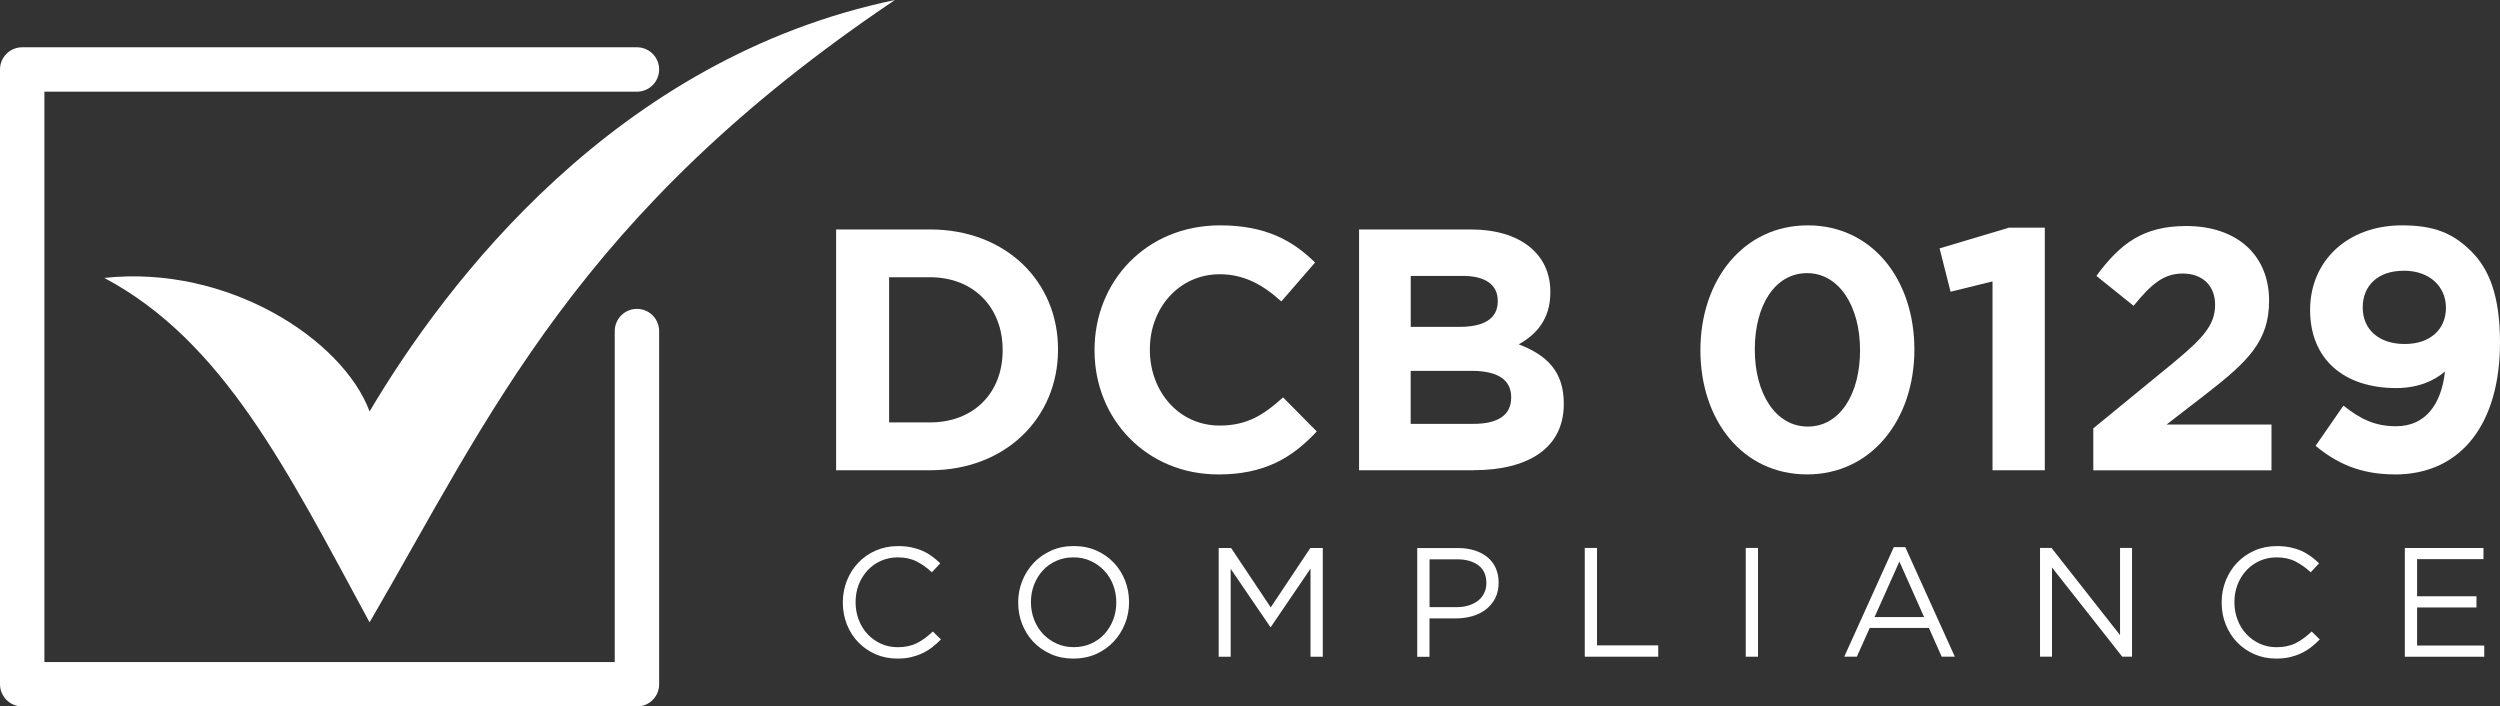
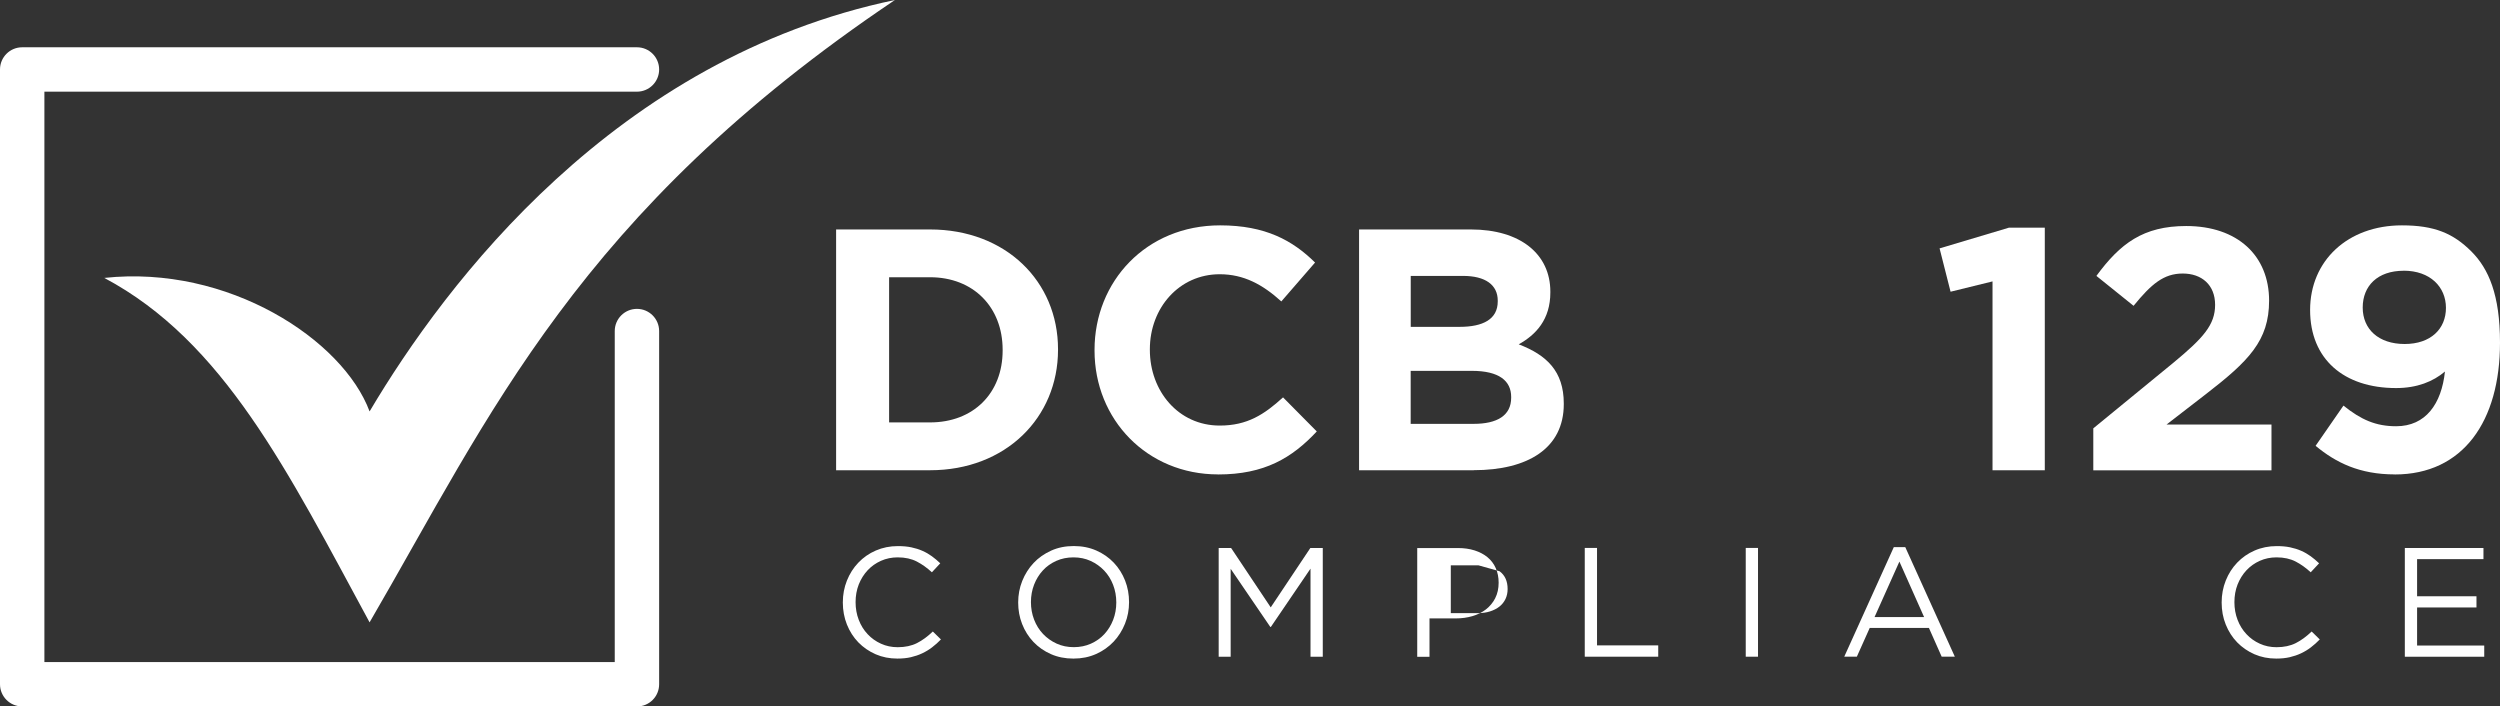
<svg xmlns="http://www.w3.org/2000/svg" id="Layer_2" viewBox="0 0 450.51 127.3">
  <rect x="0" y="0" width="450.51" height="127.3" fill="#333333" stroke="none" />
  <defs>
    <style>.cls-1{fill:#fff;}</style>
  </defs>
  <g id="Layer_1-2">
    <g>
      <path class="cls-1" d="M167.6,84.74h-16.93V41.35h16.93c13.64,0,23.06,9.36,23.06,21.57v.12c0,12.21-9.42,21.7-23.06,21.7Zm13.08-21.7c0-7.69-5.27-13.08-13.08-13.08h-7.38v26.16h7.38c7.81,0,13.08-5.27,13.08-12.96v-.12Z" />
      <path class="cls-1" d="M219.5,85.49c-12.77,0-22.26-9.86-22.26-22.32v-.12c0-12.34,9.3-22.44,22.63-22.44,8.18,0,13.08,2.73,17.11,6.7l-6.08,7.01c-3.35-3.04-6.76-4.9-11.1-4.9-7.32,0-12.59,6.08-12.59,13.51v.12c0,7.44,5.15,13.64,12.59,13.64,4.96,0,8-1.98,11.41-5.08l6.08,6.14c-4.46,4.77-9.42,7.75-17.79,7.75Z" />
      <path class="cls-1" d="M265.56,84.74h-20.65V41.35h20.15c8.87,0,14.32,4.4,14.32,11.22v.12c0,4.9-2.6,7.63-5.7,9.36,5.02,1.92,8.12,4.84,8.12,10.66v.12c0,7.94-6.45,11.9-16.24,11.9Zm4.34-30.56c0-2.85-2.23-4.46-6.26-4.46h-9.42v9.18h8.8c4.22,0,6.88-1.36,6.88-4.59v-.12Zm2.42,17.36c0-2.91-2.17-4.71-7.07-4.71h-11.04v9.55h11.35c4.22,0,6.76-1.49,6.76-4.71v-.12Z" />
-       <path class="cls-1" d="M325.64,85.49c-11.59,0-19.22-9.73-19.22-22.38s7.75-22.5,19.34-22.5,19.22,9.73,19.22,22.38-7.75,22.5-19.34,22.5Zm0-36.27c-5.77,0-9.42,5.77-9.42,13.76s3.78,13.89,9.55,13.89,9.42-5.83,9.42-13.76-3.78-13.89-9.55-13.89Z" />
      <path class="cls-1" d="M361.97,41.03h6.51v43.71h-9.42V50.71l-7.56,1.86-1.98-7.81,12.46-3.72Z" />
      <path class="cls-1" d="M384.48,55.11l-6.7-5.39c4.28-5.83,8.43-8.99,16.18-8.99,9.24,0,14.94,5.33,14.94,13.45,0,7.25-3.72,10.91-11.41,16.86l-7.07,5.46h18.91v8.25h-32.11v-7.56l14.45-11.84c5.39-4.46,7.5-6.82,7.5-10.42s-2.42-5.64-5.83-5.64-5.64,1.86-8.87,5.83Z" />
      <path class="cls-1" d="M431.54,85.49c-6.32,0-10.6-2.11-14.26-5.15l5.02-7.25c3.16,2.54,5.83,3.72,9.49,3.72,5.33,0,8.18-4.03,8.8-9.86-2.11,1.8-5.02,2.98-8.8,2.98-9.42,0-15.5-5.21-15.5-14.07s6.76-15.25,16.55-15.25c5.83,0,9.24,1.43,12.52,4.71,3.1,3.1,5.15,7.81,5.15,16.43,0,14.13-6.63,23.75-18.97,23.75Zm1.61-36.7c-4.71,0-7.38,2.73-7.38,6.63s2.85,6.57,7.56,6.57,7.44-2.73,7.44-6.51-2.85-6.7-7.62-6.7Z" />
      <path class="cls-1" d="M167.97,116.65c-.55,.42-1.14,.78-1.78,1.08-.63,.3-1.32,.53-2.04,.7s-1.54,.25-2.44,.25c-1.42,0-2.73-.26-3.92-.78-1.19-.52-2.23-1.24-3.11-2.14-.88-.91-1.56-1.97-2.06-3.21-.49-1.23-.74-2.56-.74-3.98s.25-2.72,.74-3.95c.49-1.23,1.18-2.31,2.06-3.23,.88-.92,1.92-1.65,3.14-2.18s2.54-.8,3.98-.8c.9,0,1.7,.07,2.42,.22s1.39,.36,2,.63c.62,.27,1.19,.6,1.71,.98,.52,.38,1.03,.81,1.51,1.27l-1.51,1.62c-.84-.78-1.74-1.43-2.7-1.93-.96-.5-2.11-.76-3.46-.76-1.08,0-2.09,.21-3.01,.62-.92,.41-1.73,.98-2.41,1.71-.68,.73-1.21,1.58-1.6,2.56-.38,.98-.57,2.04-.57,3.18s.19,2.2,.57,3.19c.38,.99,.91,1.85,1.6,2.58,.68,.73,1.48,1.3,2.41,1.72,.92,.42,1.93,.63,3.01,.63,1.34,0,2.5-.25,3.47-.74,.97-.49,1.92-1.19,2.86-2.09l1.46,1.43c-.5,.52-1.03,.99-1.58,1.41Z" />
      <path class="cls-1" d="M202.73,112.39c-.49,1.22-1.17,2.3-2.04,3.23-.88,.93-1.93,1.68-3.16,2.23-1.23,.55-2.59,.83-4.09,.83s-2.85-.27-4.07-.81-2.27-1.27-3.15-2.2-1.55-2-2.03-3.22-.71-2.52-.71-3.88,.24-2.66,.73-3.88,1.17-2.3,2.04-3.23,1.93-1.67,3.16-2.23,2.59-.83,4.09-.83,2.85,.27,4.07,.81c1.22,.54,2.27,1.27,3.15,2.2s1.55,2,2.03,3.22c.48,1.22,.71,2.52,.71,3.88s-.24,2.66-.73,3.88Zm-2.14-6.99c-.38-.99-.92-1.85-1.61-2.58-.69-.73-1.51-1.31-2.45-1.74-.94-.43-1.97-.64-3.09-.64s-2.15,.21-3.09,.63c-.94,.42-1.75,.99-2.42,1.72-.67,.73-1.2,1.58-1.58,2.56-.38,.98-.57,2.03-.57,3.15s.19,2.17,.57,3.16c.38,.99,.92,1.85,1.61,2.58,.69,.73,1.51,1.31,2.45,1.74,.94,.43,1.97,.64,3.09,.64s2.15-.21,3.09-.63c.94-.42,1.75-.99,2.42-1.72,.67-.73,1.2-1.58,1.58-2.56,.38-.98,.57-2.03,.57-3.15s-.19-2.17-.57-3.16Z" />
      <path class="cls-1" d="M229.02,112.97h-.11l-7.14-10.47v15.85h-2.16v-19.6h2.24l7.14,10.7,7.14-10.7h2.24v19.6h-2.21v-15.88l-7.14,10.5Z" />
-       <path class="cls-1" d="M269.45,107.79c-.41,.8-.97,1.47-1.67,2.02-.7,.54-1.52,.95-2.45,1.22-.93,.27-1.92,.41-2.97,.41h-4.76v6.92h-2.21v-19.6h7.34c1.1,0,2.1,.14,3.01,.43,.9,.29,1.68,.7,2.32,1.23s1.14,1.19,1.48,1.96,.52,1.65,.52,2.62c0,1.06-.21,2-.62,2.8Zm-3.04-5.92c-.96-.72-2.24-1.08-3.83-1.08h-4.97v8.62h4.86c.8,0,1.54-.1,2.2-.31,.66-.21,1.23-.5,1.71-.88,.48-.38,.84-.84,1.09-1.37,.25-.53,.38-1.12,.38-1.78,0-1.42-.48-2.49-1.45-3.21Z" />
+       <path class="cls-1" d="M269.45,107.79c-.41,.8-.97,1.47-1.67,2.02-.7,.54-1.52,.95-2.45,1.22-.93,.27-1.92,.41-2.97,.41h-4.76v6.92h-2.21v-19.6h7.34c1.1,0,2.1,.14,3.01,.43,.9,.29,1.68,.7,2.32,1.23s1.14,1.19,1.48,1.96,.52,1.65,.52,2.62c0,1.06-.21,2-.62,2.8Zm-3.04-5.92h-4.97v8.62h4.86c.8,0,1.54-.1,2.2-.31,.66-.21,1.23-.5,1.71-.88,.48-.38,.84-.84,1.09-1.37,.25-.53,.38-1.12,.38-1.78,0-1.42-.48-2.49-1.45-3.21Z" />
      <path class="cls-1" d="M285.58,98.74h2.21v17.56h11.03v2.04h-13.24v-19.6Z" />
      <path class="cls-1" d="M316.8,98.74v19.6h-2.21v-19.6h2.21Z" />
      <path class="cls-1" d="M352.28,118.34h-2.38l-2.3-5.18h-10.67l-2.32,5.18h-2.27l8.93-19.74h2.07l8.93,19.74Zm-10-17.14l-4.48,10h8.93l-4.45-10Z" />
-       <path class="cls-1" d="M382.04,98.74h2.16v19.6h-1.76l-12.66-16.07v16.07h-2.16v-19.6h2.07l12.35,15.71v-15.71Z" />
      <path class="cls-1" d="M416.44,116.65c-.55,.42-1.14,.78-1.78,1.08-.63,.3-1.32,.53-2.04,.7-.73,.17-1.54,.25-2.44,.25-1.42,0-2.73-.26-3.92-.78-1.19-.52-2.23-1.24-3.11-2.14-.88-.91-1.56-1.97-2.06-3.21-.5-1.23-.74-2.56-.74-3.98s.25-2.72,.74-3.95c.49-1.23,1.18-2.31,2.06-3.23,.88-.92,1.92-1.65,3.14-2.18,1.21-.53,2.54-.8,3.98-.8,.9,0,1.7,.07,2.42,.22,.72,.15,1.39,.36,2,.63,.62,.27,1.18,.6,1.71,.98,.52,.38,1.03,.81,1.51,1.27l-1.51,1.62c-.84-.78-1.74-1.43-2.7-1.93-.96-.5-2.11-.76-3.46-.76-1.08,0-2.09,.21-3.01,.62-.92,.41-1.73,.98-2.41,1.71-.68,.73-1.21,1.58-1.6,2.56-.38,.98-.57,2.04-.57,3.18s.19,2.2,.57,3.19c.38,.99,.91,1.85,1.6,2.58,.68,.73,1.48,1.3,2.41,1.72,.92,.42,1.93,.63,3.01,.63,1.34,0,2.5-.25,3.47-.74,.97-.49,1.92-1.19,2.86-2.09l1.46,1.43c-.5,.52-1.03,.99-1.58,1.41Z" />
      <path class="cls-1" d="M447.53,100.76h-11.96v6.69h10.7v2.02h-10.7v6.86h12.1v2.02h-14.31v-19.6h14.17v2.02Z" />
    </g>
    <path class="cls-1" d="M114.78,127.3H4c-2.21,0-4-1.79-4-4V12.52c0-2.21,1.79-4,4-4H114.78c2.21,0,4,1.79,4,4s-1.79,4-4,4H8V119.31H110.78V59.66c0-2.21,1.79-4,4-4s4,1.79,4,4v63.65c0,2.21-1.79,4-4,4Z" />
    <path class="cls-1" d="M161.27,0c-57.09,38.37-72.97,74.89-94.67,112.15-14.79-27.29-26.27-50.62-47.81-62.07,22.31-2.41,43,11.13,47.81,24.06C80.39,50.88,110.9,10.52,161.27,0Z" />
  </g>
</svg>